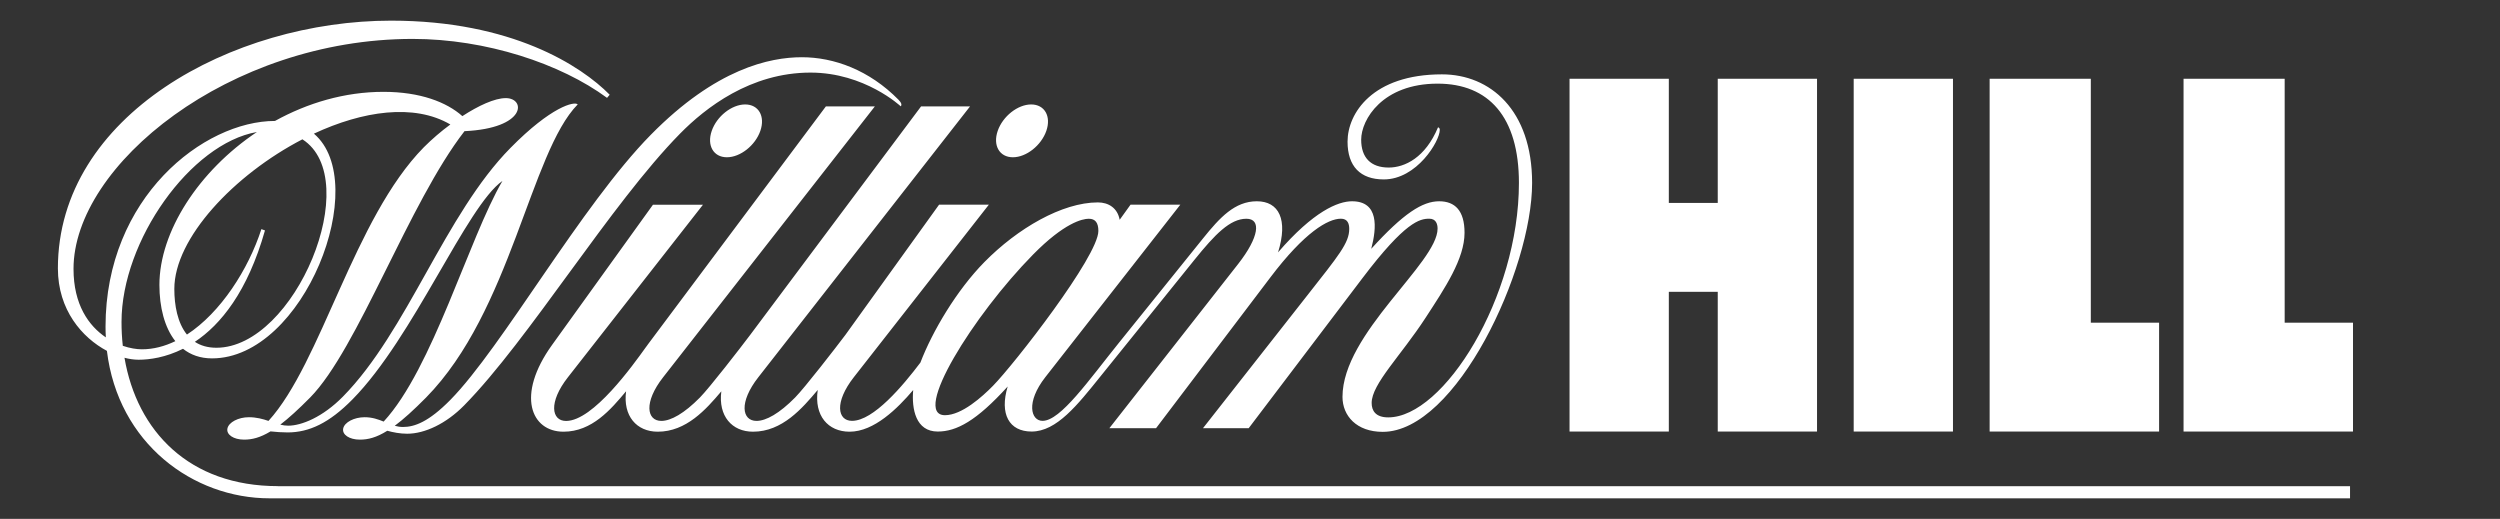
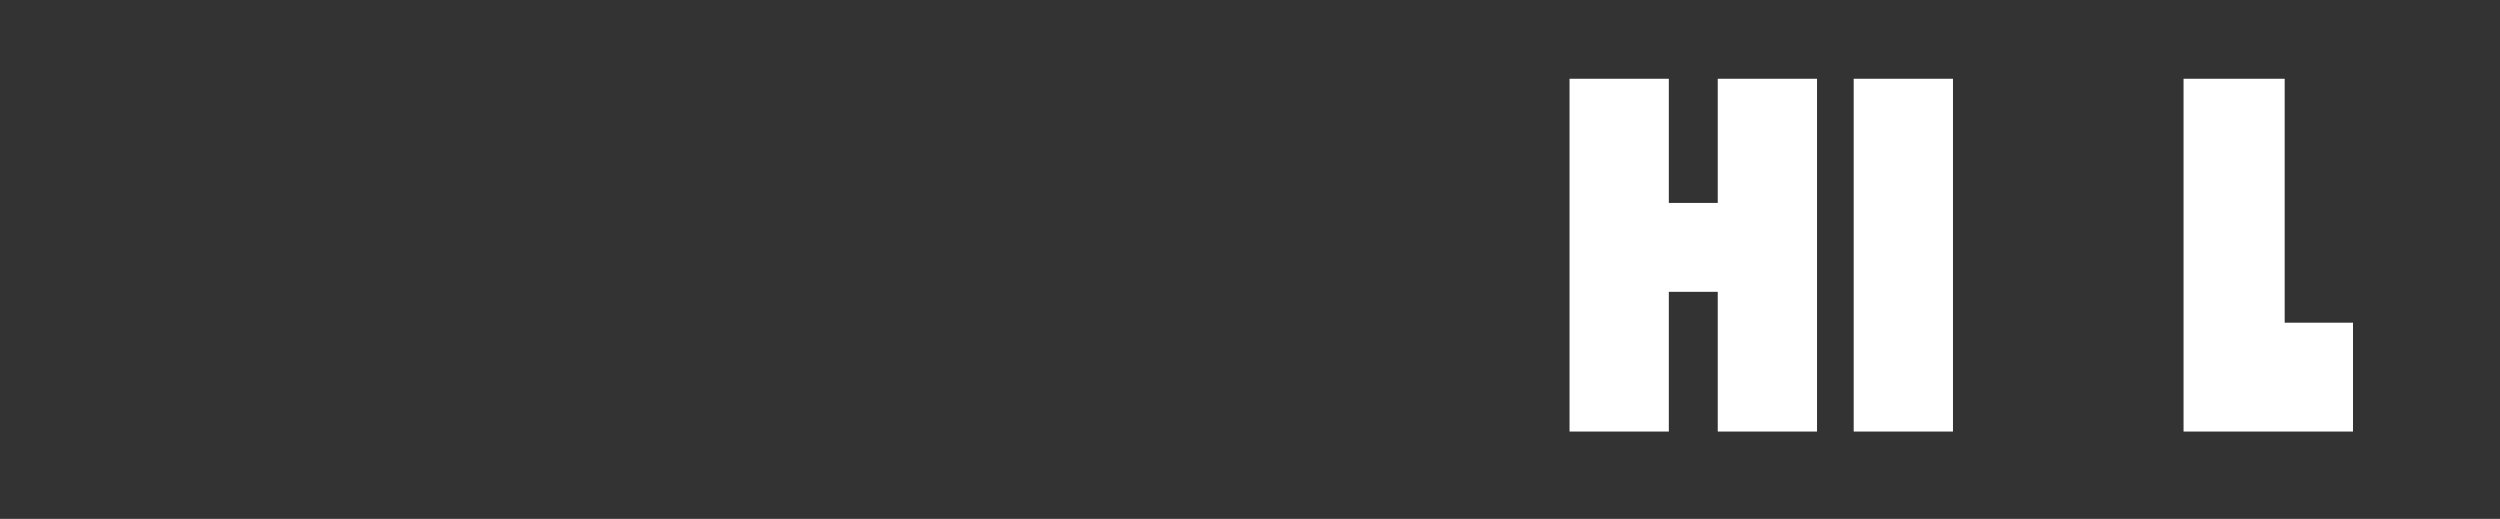
<svg xmlns="http://www.w3.org/2000/svg" width="212" height="44" viewBox="0 0 212 44" fill="none">
  <rect x="0" y="0" width="212" height="44" fill="#333333" stroke="none" />
  <g id="Layer_2">
    <path id="Vector" d="M157.193 6.679H165.612V36.595H157.193V6.679Z" fill="white" />
    <path id="Vector_2" d="M185.165 36.595H199.534V27.364H193.74V6.679H185.165V36.595Z" fill="white" />
-     <path id="Vector_3" d="M168.721 36.595H183.091V27.364H177.301V6.679H168.721V36.595Z" fill="white" />
    <path id="Vector_4" d="M145.665 6.679V17.208H141.516V6.679H133.097V36.595H141.516V24.746H145.665V36.595H154.084V6.679H145.665Z" fill="white" />
-     <path id="Vector_5" d="M79.518 36.595C81.112 36.595 82.805 35.693 85.451 32.776C84.749 35.116 85.576 36.595 87.478 36.595C89.608 36.595 91.393 34.311 93.298 31.944L101.301 22.018C103.034 19.87 104.311 18.55 105.693 18.55C106.987 18.55 106.758 20.13 105.004 22.374C103.48 24.323 94.073 36.313 94.073 36.313H98.032L107.728 23.522C110.634 19.681 112.622 18.546 113.709 18.546C114.28 18.546 114.415 18.973 114.415 19.408C114.415 20.601 113.535 21.644 110.842 25.071L102.011 36.313H105.887L115.541 23.58C119.178 18.779 120.404 18.546 121.205 18.546C121.759 18.546 121.907 18.982 121.907 19.386C121.907 22.304 113.843 28.261 113.843 33.656C113.843 35.253 115.03 36.621 117.256 36.621C123.479 36.621 129.923 22.884 129.923 15.51C129.923 9.337 126.372 6.305 122.275 6.305C116.398 6.305 114.272 9.601 114.272 12.012C114.272 14.102 115.354 15.215 117.346 15.215C120.148 15.215 122.093 11.964 122.093 11.022C122.093 10.868 122.037 10.837 121.946 10.793C120.876 13.363 119.131 14.208 117.762 14.208C116.233 14.208 115.428 13.358 115.428 11.845C115.428 10.142 117.23 7.093 121.911 7.093C126.242 7.093 128.805 9.909 128.805 15.51C128.805 25.221 122.418 35.394 117.723 35.394C116.628 35.394 116.316 34.804 116.316 34.17C116.316 32.564 118.802 30.158 120.893 26.941C122.543 24.407 124.193 21.947 124.193 19.738C124.193 17.86 123.383 17.068 122.037 17.068C120.629 17.068 119.018 18.088 116.281 21.098C116.757 19.29 116.931 17.068 114.653 17.068C113.457 17.068 111.374 17.93 108.378 21.402C109.248 18.616 108.451 17.068 106.58 17.068C104.714 17.068 103.445 18.44 102.016 20.218L94.935 29.005C92.328 32.239 89.942 35.688 88.409 35.688C87.417 35.688 86.98 34.109 88.643 31.984L100.093 17.354H95.871L94.948 18.638C94.766 17.644 94.008 17.164 93.099 17.164C90.067 17.164 86.287 19.369 83.48 22.22C81.129 24.609 79.072 28.081 78.05 30.747C76.564 32.714 74.07 35.688 72.251 35.688C71.012 35.688 70.74 34.109 72.407 31.984L83.857 17.354H79.635C79.635 17.354 74.845 24.02 71.697 28.389C70.861 29.502 68.241 32.881 67.431 33.704C66.097 35.059 64.962 35.693 64.153 35.693C62.914 35.693 62.641 34.113 64.308 31.988C65.794 30.092 82.259 9.024 82.259 9.024H78.106C78.106 9.024 67.5 23.206 63.624 28.389C62.788 29.502 60.168 32.881 59.358 33.704C58.025 35.059 56.89 35.693 56.08 35.693C54.842 35.693 54.569 34.113 56.236 31.988C57.721 30.092 74.187 9.024 74.187 9.024H70.034C70.034 9.024 58.133 24.935 54.937 29.212L54.919 29.238L54.907 29.256L54.85 29.335C54.816 29.383 54.781 29.432 54.742 29.48C53.69 30.941 50.307 35.697 48.003 35.697C46.765 35.697 46.492 34.118 48.159 31.992L59.61 17.362H55.37C55.37 17.362 49.913 24.952 46.821 29.242C43.729 33.532 45.041 36.608 47.783 36.608C50.203 36.608 51.801 34.72 53.092 33.18C52.815 35.279 53.988 36.608 55.777 36.608C58.198 36.608 59.87 34.72 61.169 33.185C60.896 35.279 62.069 36.608 63.854 36.608C66.335 36.608 68.033 34.624 69.345 33.066C69.025 35.244 70.216 36.608 72.043 36.608C74.13 36.608 76.114 34.632 77.439 33.075C77.296 34.69 77.66 36.595 79.518 36.595ZM87.612 21.578C90.241 18.907 91.778 18.55 92.328 18.55C92.878 18.55 93.142 18.885 93.142 19.584C93.142 21.732 85.988 30.906 84.199 32.723C83.303 33.634 81.566 35.209 80.133 35.209C77.283 35.204 82.506 26.765 87.612 21.578ZM64.477 11.097C64.906 9.86 64.33 8.857 63.191 8.857C62.052 8.857 60.783 9.86 60.355 11.097C59.926 12.333 60.502 13.336 61.641 13.336C62.78 13.336 64.049 12.333 64.477 11.097ZM85.893 13.336C87.032 13.336 88.3 12.333 88.729 11.097C89.158 9.86 88.582 8.857 87.443 8.857C86.304 8.857 85.035 9.86 84.606 11.097C84.178 12.333 84.754 13.336 85.893 13.336ZM23.57 41.224C16.056 41.224 11.621 36.577 10.556 30.338C10.946 30.444 11.344 30.501 11.747 30.505C12.687 30.505 14.046 30.316 15.519 29.577C16.169 30.092 16.983 30.391 17.979 30.391C25.787 30.391 31.542 15.51 26.619 11.334C30.746 9.412 35.107 8.752 38.19 10.556C37.393 11.141 36.644 11.788 35.942 12.487C30.018 18.506 27.255 30.769 22.768 35.693C22.283 35.53 21.751 35.38 21.105 35.38C20.213 35.38 19.399 35.807 19.287 36.331C19.174 36.854 19.806 37.281 20.698 37.281C21.37 37.281 22.054 37.118 22.942 36.582C23.422 36.639 23.903 36.665 24.388 36.67C26.203 36.67 27.918 35.878 29.901 33.858C35.085 28.591 39.563 17.477 42.607 15.343C39.749 20.236 36.692 31.258 32.534 35.75C32.066 35.561 31.568 35.38 30.923 35.38C30.031 35.38 29.217 35.807 29.104 36.331C28.992 36.859 29.624 37.281 30.516 37.281C31.209 37.281 31.911 37.11 32.842 36.529C33.34 36.665 33.929 36.78 34.526 36.78C36.029 36.78 37.839 35.922 39.355 34.382C44.851 28.798 51.788 17.305 57.674 11.326C59.813 9.152 63.633 6.156 68.73 6.156C73.329 6.156 76.382 9.016 76.382 9.016C76.491 8.906 76.447 8.716 76.201 8.466C73.706 5.931 70.709 4.853 67.998 4.853C65.287 4.853 60.718 5.808 55.188 11.431C49.285 17.428 42.586 29.445 38.19 33.911C36.345 35.785 35.146 36.208 34.175 36.208C33.937 36.208 33.703 36.172 33.474 36.106C34.202 35.565 35.059 34.795 36.129 33.713C43.339 26.387 44.972 12.936 48.991 8.853C48.714 8.571 46.748 9.029 43.292 12.54C37.718 18.185 34.557 28.068 29.078 33.634C27.363 35.376 25.566 36.098 24.44 36.098C24.215 36.098 23.99 36.067 23.769 36.01C24.47 35.473 25.293 34.729 26.302 33.708C30.347 29.599 34.673 17.195 39.39 11.123C44.669 10.877 44.591 8.32 42.893 8.32C41.94 8.32 40.563 8.967 39.208 9.847C37.878 8.659 35.626 7.788 32.517 7.788C29.221 7.788 26.073 8.734 23.319 10.256C17.286 10.256 8.949 16.738 8.949 27.698C8.949 28.006 8.958 28.31 8.975 28.609C7.524 27.632 6.234 25.837 6.234 22.801C6.234 14.01 19.43 3.3 34.994 3.3C41.213 3.3 47.544 5.399 51.477 8.298L51.702 8.034C49.281 5.575 43.383 1.751 33.162 1.751C19.72 1.751 4.909 9.768 4.909 22.761C4.909 26.286 6.966 28.635 9.066 29.753C10.015 37.602 16.372 42.258 22.864 42.258H199.283V41.228H23.57V41.224ZM25.644 11.814C30.936 15.206 25.025 29.489 18.351 29.489C17.606 29.489 17.004 29.304 16.524 28.987C18.711 27.531 20.993 24.75 22.47 19.54L22.166 19.43C21.062 22.849 18.711 26.51 15.852 28.371C15.051 27.381 14.783 25.89 14.783 24.499C14.783 20.192 19.854 14.819 25.644 11.814ZM10.305 27.298C10.305 20.412 16.169 12.17 21.785 11.194C16.848 14.494 13.518 19.65 13.518 24.16C13.518 26.035 13.947 27.768 14.869 28.93C13.956 29.37 13.003 29.621 12.033 29.621C11.587 29.621 11.019 29.533 10.413 29.326C10.339 28.653 10.305 27.975 10.305 27.298Z" fill="white" />
  </g>
</svg>